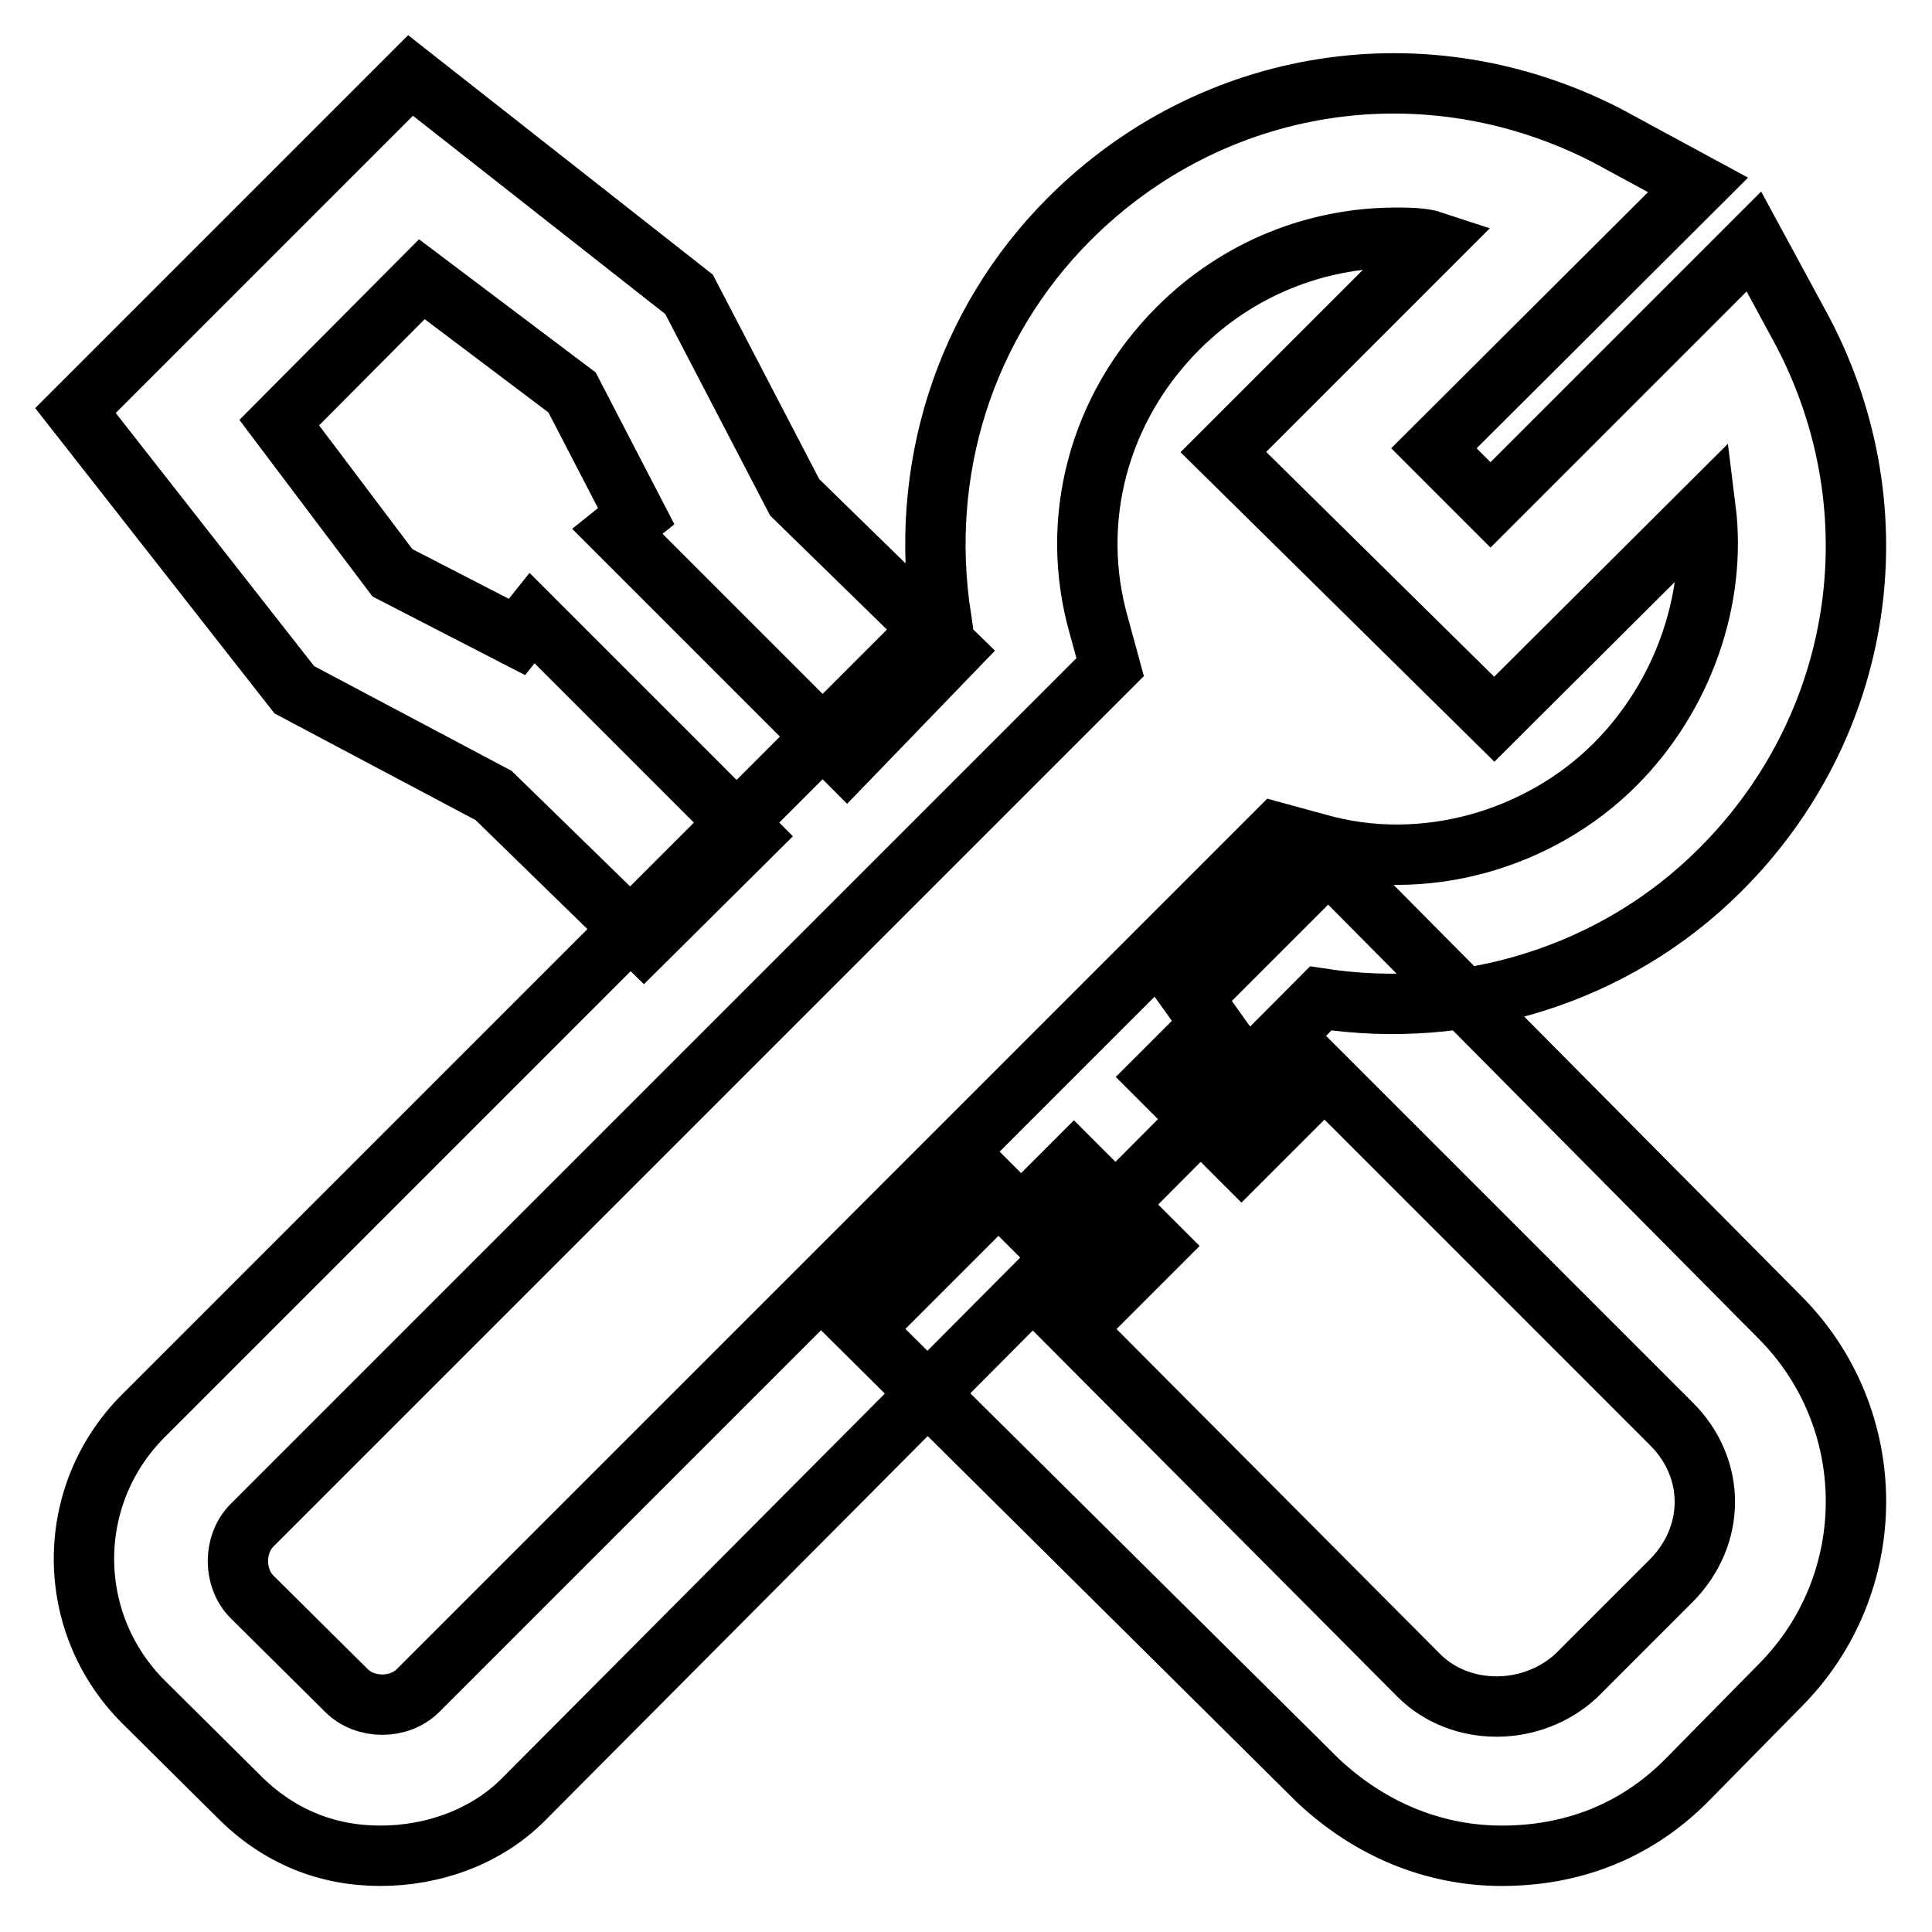
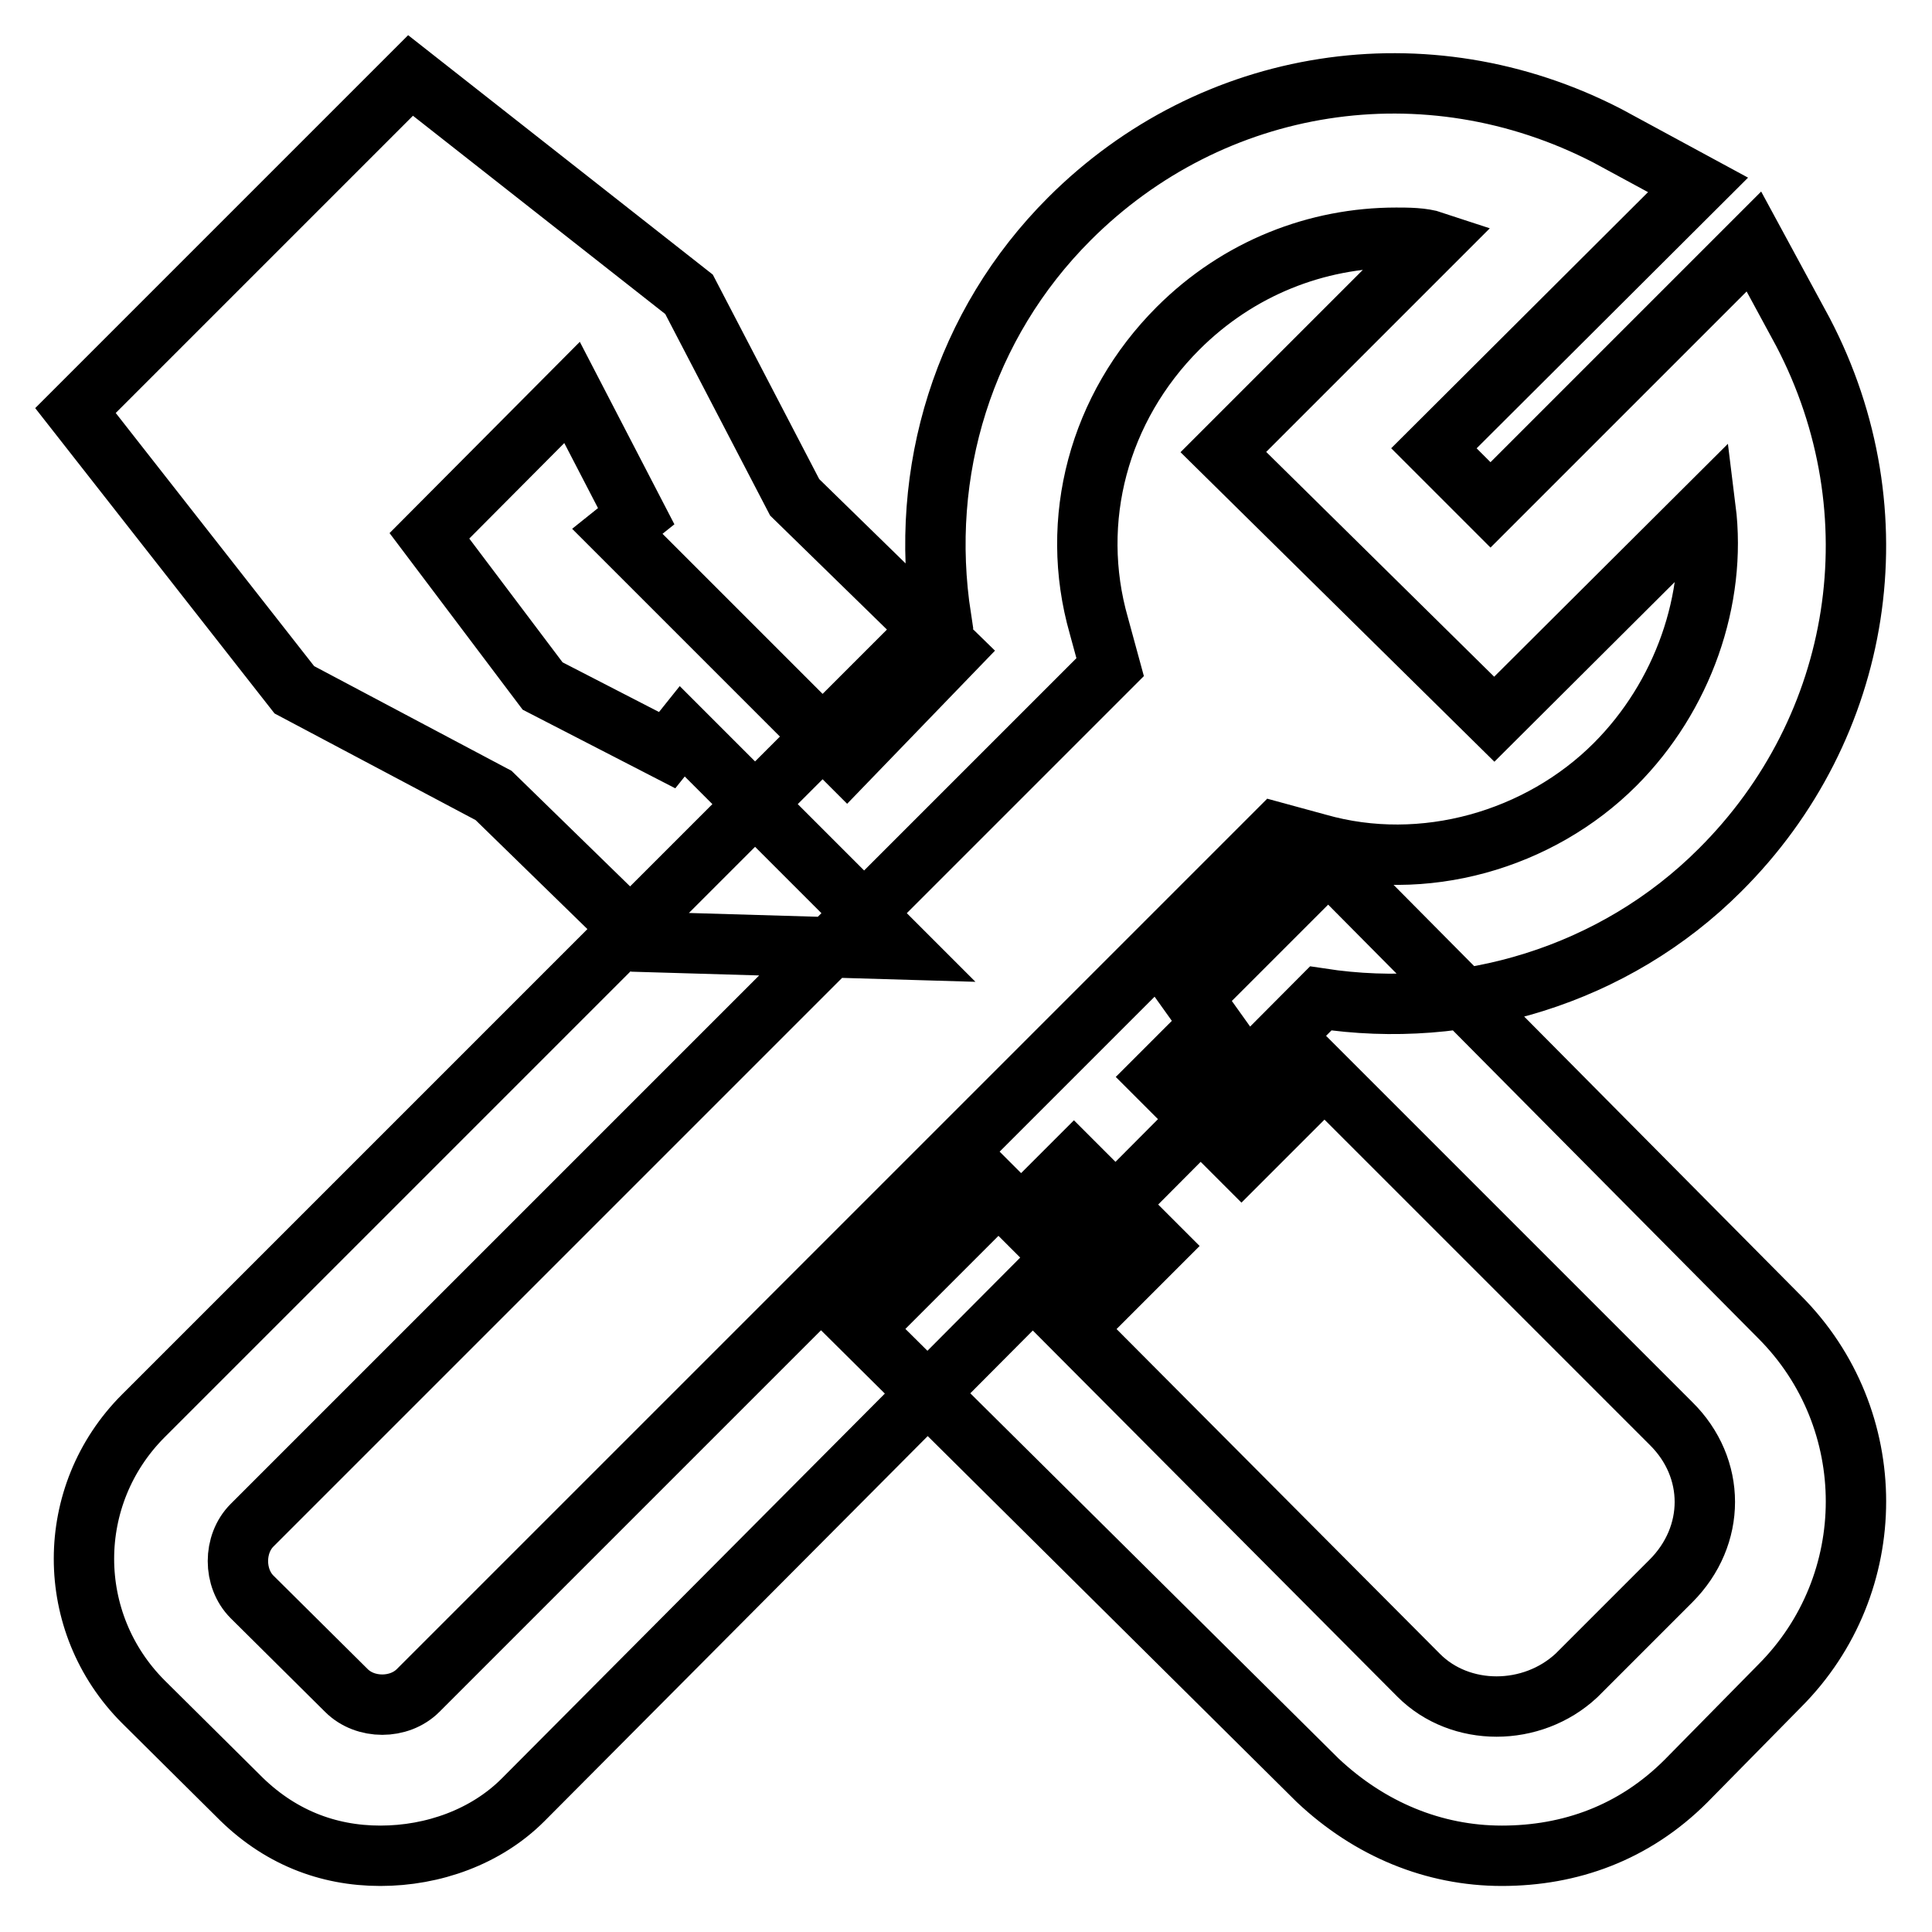
<svg xmlns="http://www.w3.org/2000/svg" version="1.1" x="0px" y="0px" viewBox="0 0 256 256" enable-background="new 0 0 256 256" xml:space="preserve">
  <g>
-     <path stroke-width="8" fill-opacity="0" stroke="#000000" d="M199,245.9c-9,0-17.5-3.5-24.4-10l-60.3-59.8l18-18l3,3l7-7l11,11l-11,11L188,222c5.5,5.5,15,5.5,20.9,0 l12.5-12.5c6-6,6-15,0-20.9l-45.9-45.9l-11,11l-11-11l7-7l-2.5-3.5l18-18l59.8,60.3c13.5,13.5,13.5,35.4,0,48.9L223.4,236 C216.5,242.9,208,245.9,199,245.9L199,245.9z M85.3,124.8l-19.9-19.4l-26.4-14L10,54.4l44.4-44.4L91.3,39l14,26.9l20.9,20.4 l-14,14.5L81.8,70.4l2.5-2L75.8,52L55.9,37l-18.9,19l15,19.9l16.5,8.5l2-2.5l28.9,28.9L85.3,124.8z M50.4,245.9 c-7,0-13.5-2.5-18.9-8L19,225.5C8.5,215,8.5,198.1,19,187.6L124.7,81.9c-3-19.4,3-38.9,17-52.9C160.6,10.1,189,5.6,213,18l12,6.5 L190,59.4l7.5,7.5L232.4,32l6.5,12c12.5,23.9,8,52.4-11,71.3c-14,14-33.9,19.9-52.9,17L69.3,238.5 C64.4,243.4,57.4,245.9,50.4,245.9z M185,31.5c-10.5,0-20.9,4-28.9,12c-10.5,10.5-14.5,25.4-10.5,39.4l1.5,5.5L33.4,202.1 c-2.5,2.5-2.5,7,0,9.5L45.9,224c2.5,2.5,7,2.5,9.5,0l113.7-113.7l5.5,1.5c14,4,29.4-0.5,39.4-10.5c9-9,13.5-21.9,12-33.9L198,95.3 l-35.9-35.4L190,32C188.5,31.5,186.5,31.5,185,31.5z" />
+     <path stroke-width="8" fill-opacity="0" stroke="#000000" d="M199,245.9c-9,0-17.5-3.5-24.4-10l-60.3-59.8l18-18l3,3l7-7l11,11l-11,11L188,222c5.5,5.5,15,5.5,20.9,0 l12.5-12.5c6-6,6-15,0-20.9l-45.9-45.9l-11,11l-11-11l7-7l-2.5-3.5l18-18l59.8,60.3c13.5,13.5,13.5,35.4,0,48.9L223.4,236 C216.5,242.9,208,245.9,199,245.9L199,245.9z M85.3,124.8l-19.9-19.4l-26.4-14L10,54.4l44.4-44.4L91.3,39l14,26.9l20.9,20.4 l-14,14.5L81.8,70.4l2.5-2L75.8,52l-18.9,19l15,19.9l16.5,8.5l2-2.5l28.9,28.9L85.3,124.8z M50.4,245.9 c-7,0-13.5-2.5-18.9-8L19,225.5C8.5,215,8.5,198.1,19,187.6L124.7,81.9c-3-19.4,3-38.9,17-52.9C160.6,10.1,189,5.6,213,18l12,6.5 L190,59.4l7.5,7.5L232.4,32l6.5,12c12.5,23.9,8,52.4-11,71.3c-14,14-33.9,19.9-52.9,17L69.3,238.5 C64.4,243.4,57.4,245.9,50.4,245.9z M185,31.5c-10.5,0-20.9,4-28.9,12c-10.5,10.5-14.5,25.4-10.5,39.4l1.5,5.5L33.4,202.1 c-2.5,2.5-2.5,7,0,9.5L45.9,224c2.5,2.5,7,2.5,9.5,0l113.7-113.7l5.5,1.5c14,4,29.4-0.5,39.4-10.5c9-9,13.5-21.9,12-33.9L198,95.3 l-35.9-35.4L190,32C188.5,31.5,186.5,31.5,185,31.5z" />
  </g>
</svg>